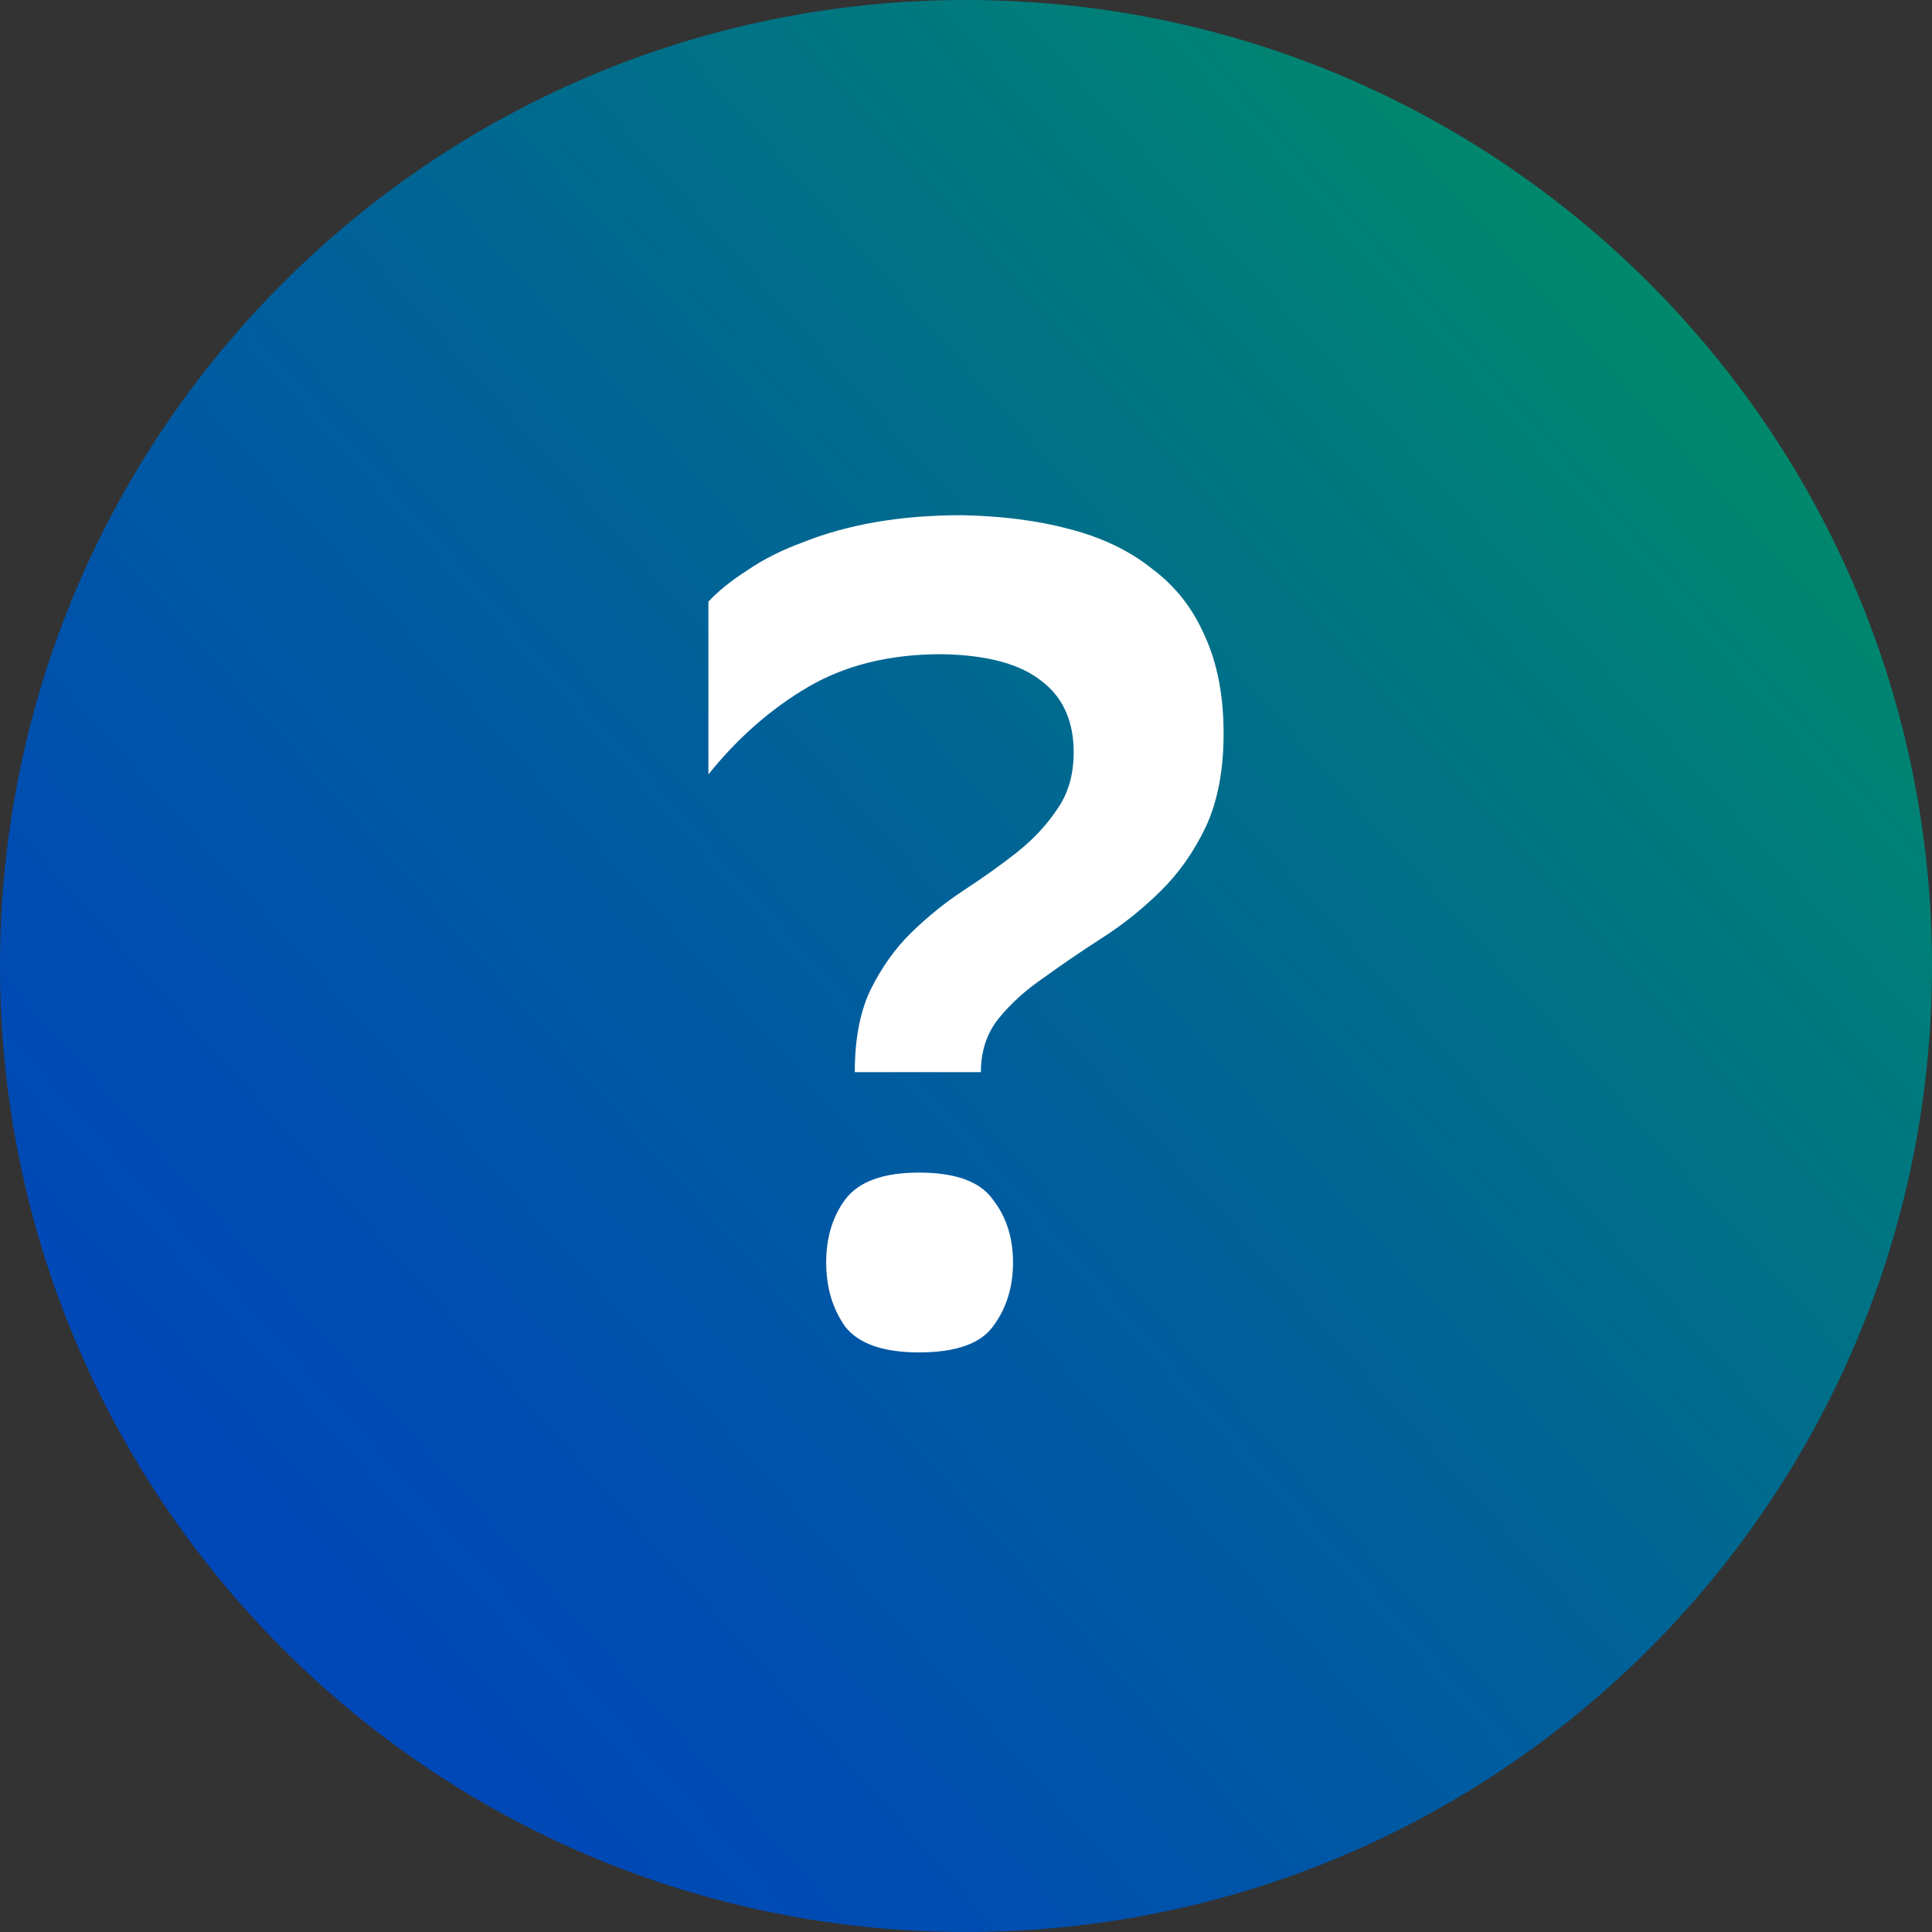
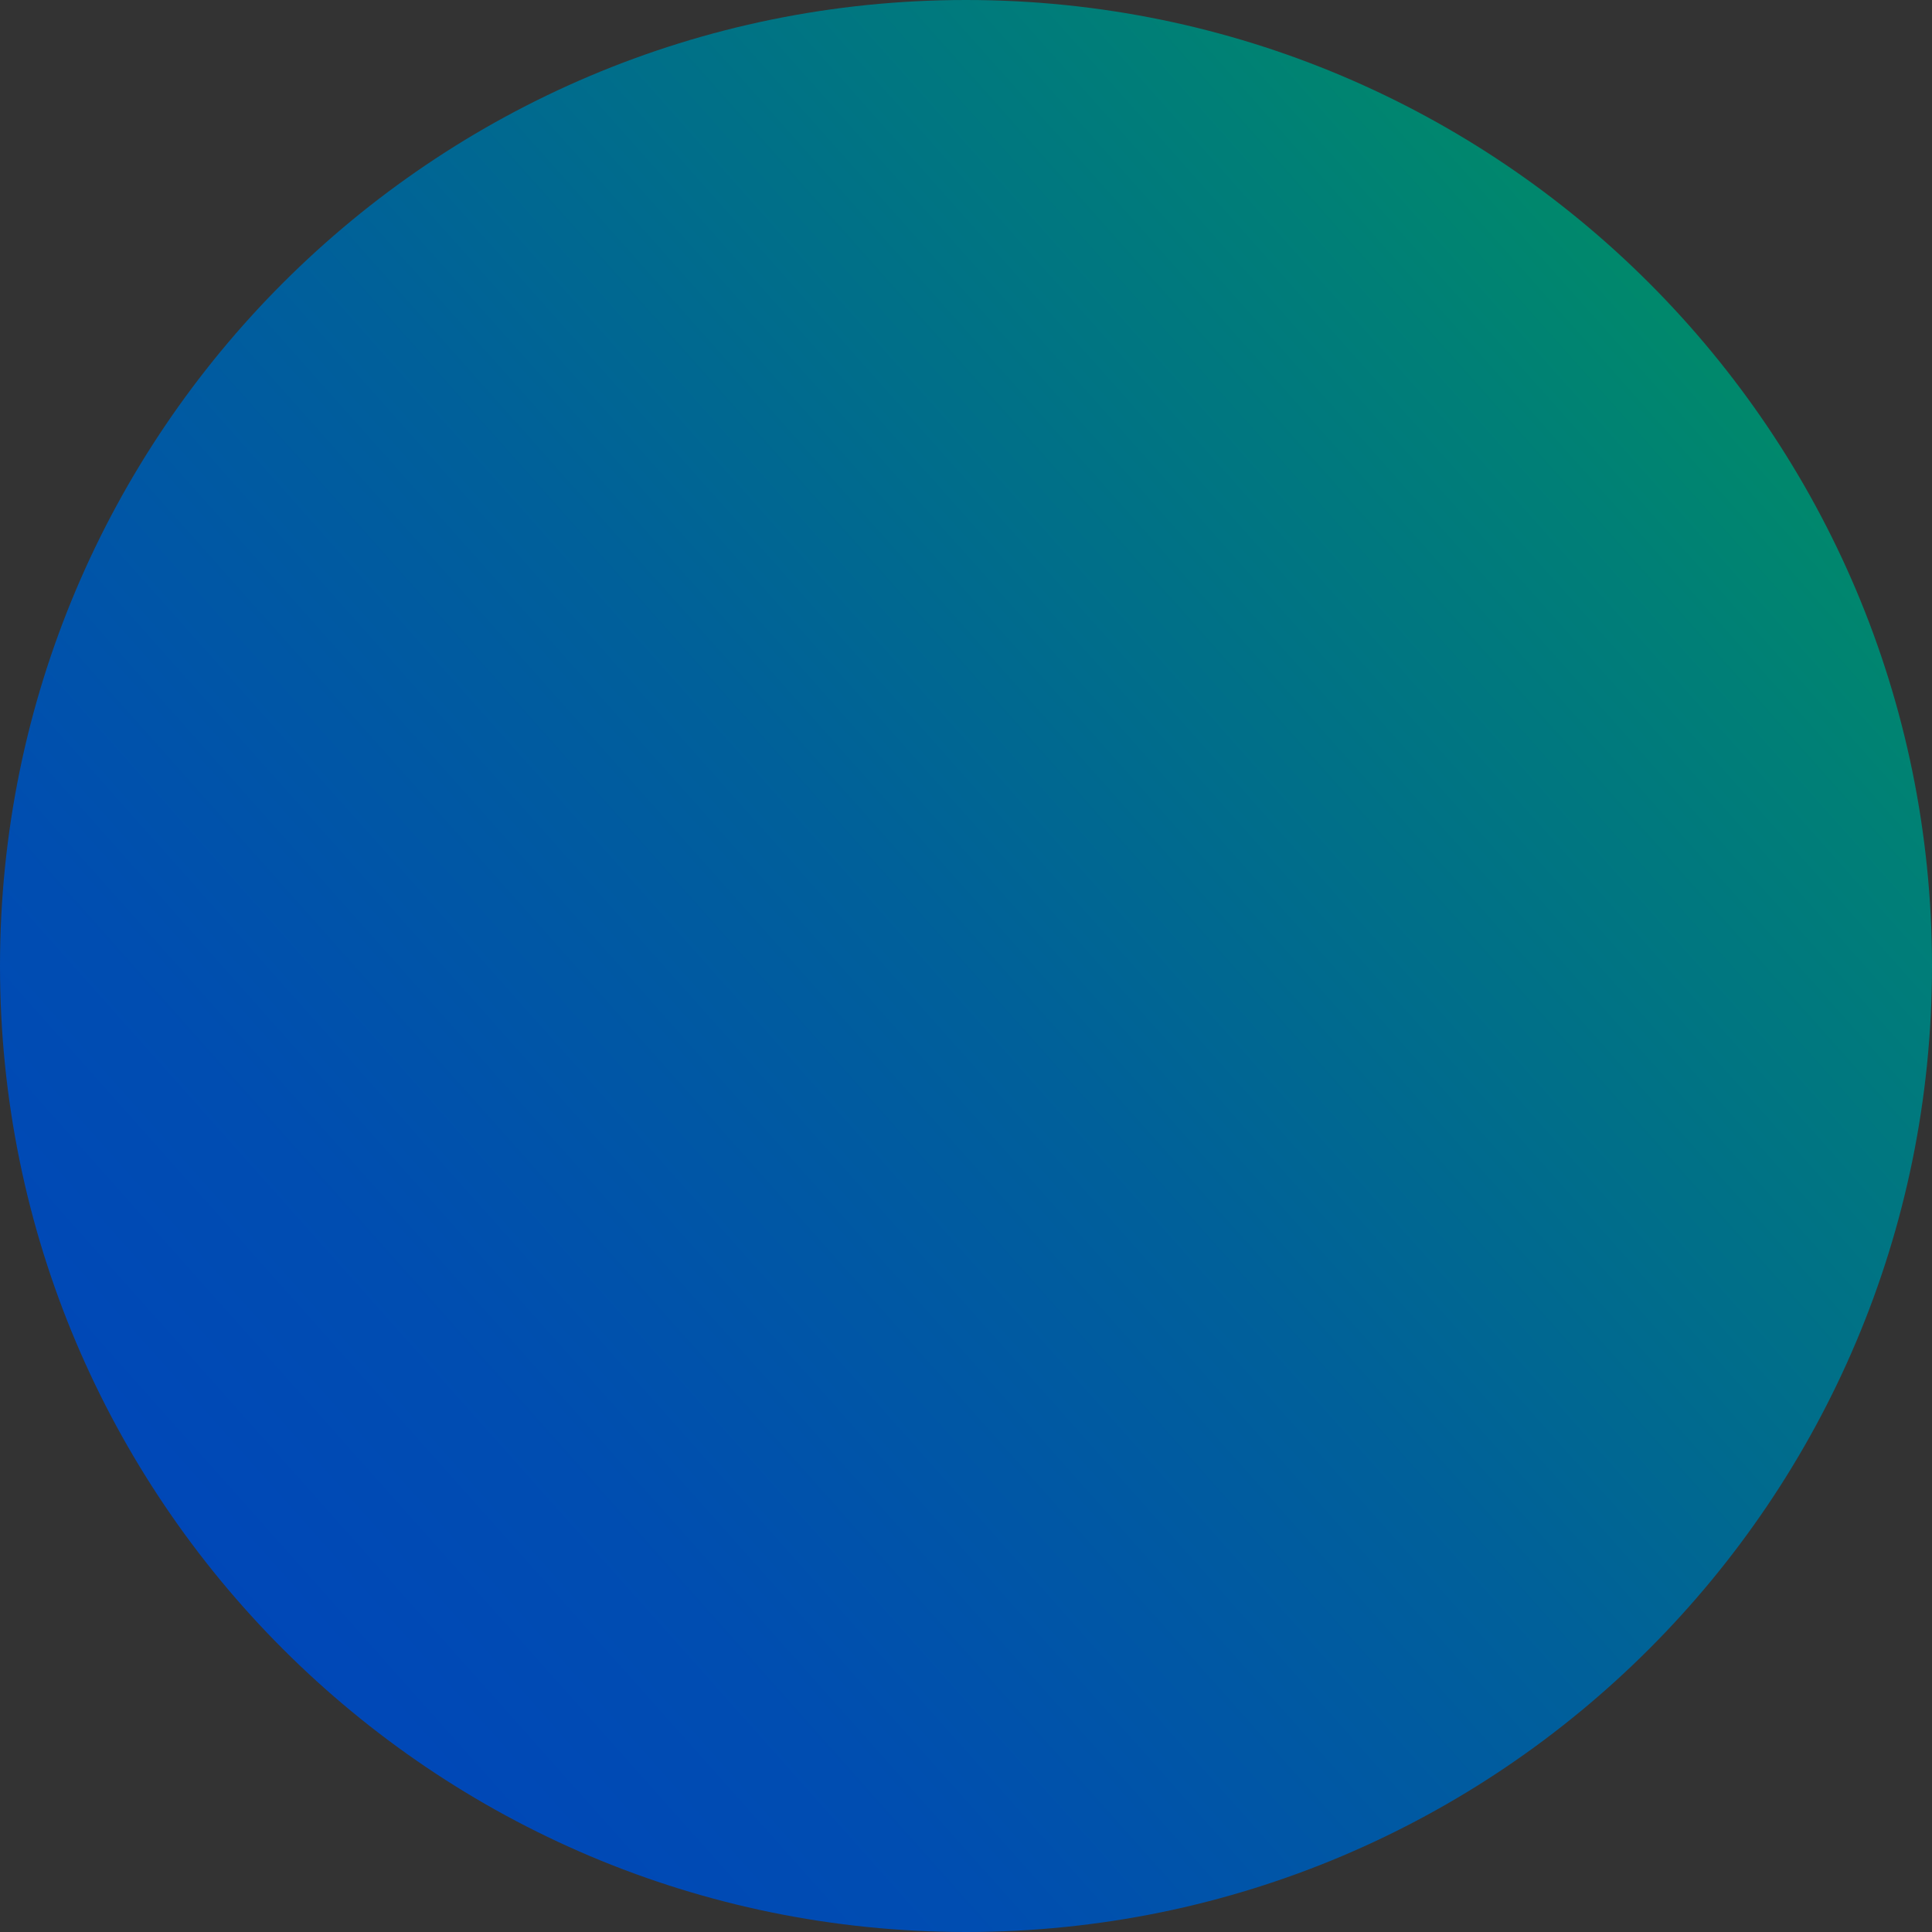
<svg xmlns="http://www.w3.org/2000/svg" width="30" height="30" viewBox="0 0 30 30" fill="none">
  <rect x="0" y="0" width="30" height="30" fill="#333333" stroke="none" />
  <g clip-path="url(#clip0_1240_2829)">
    <path d="M15 30C23.284 30 30 23.284 30 15C30 6.716 23.284 0 15 0C6.716 0 0 6.716 0 15C0 23.284 6.716 30 15 30Z" fill="url(#paint0_linear_1240_2829)" />
-     <path d="M11 9.342C11.16 9.172 11.363 9.009 11.61 8.852C11.856 8.683 12.146 8.538 12.478 8.417C12.811 8.284 13.18 8.181 13.587 8.109C14.005 8.036 14.455 8 14.935 8C15.563 8.012 16.124 8.085 16.617 8.218C17.122 8.351 17.547 8.556 17.892 8.834C18.249 9.1 18.52 9.444 18.704 9.867C18.901 10.29 19 10.798 19 11.39C19 11.959 18.908 12.442 18.723 12.841C18.538 13.228 18.304 13.56 18.021 13.838C17.738 14.116 17.436 14.358 17.115 14.563C16.795 14.769 16.494 14.974 16.21 15.18C15.927 15.373 15.693 15.585 15.508 15.814C15.323 16.044 15.231 16.322 15.231 16.648H13.273C13.273 16.141 13.353 15.718 13.513 15.379C13.685 15.029 13.895 14.733 14.141 14.491C14.4 14.237 14.677 14.014 14.972 13.82C15.268 13.627 15.539 13.433 15.785 13.24C16.044 13.034 16.253 12.811 16.413 12.569C16.586 12.327 16.672 12.031 16.672 11.681C16.672 11.197 16.506 10.828 16.173 10.575C15.841 10.309 15.323 10.17 14.621 10.158C13.821 10.158 13.131 10.327 12.552 10.665C11.973 11.004 11.456 11.457 11 12.025V9.342ZM12.829 19.604C12.829 19.217 12.928 18.891 13.125 18.625C13.334 18.347 13.716 18.208 14.27 18.208C14.837 18.208 15.219 18.347 15.416 18.625C15.625 18.891 15.73 19.217 15.73 19.604C15.73 19.991 15.625 20.323 15.416 20.601C15.219 20.867 14.837 21 14.27 21C13.716 21 13.334 20.867 13.125 20.601C12.928 20.323 12.829 19.991 12.829 19.604Z" fill="white" />
  </g>
  <defs>
    <linearGradient id="paint0_linear_1240_2829" x1="2.953" y1="25.736" x2="28.413" y2="3.039" gradientUnits="userSpaceOnUse">
      <stop stop-color="#0046B9" />
      <stop offset="0.183" stop-color="#004DB1" />
      <stop offset="0.468" stop-color="#00609A" />
      <stop offset="0.818" stop-color="#007F77" />
      <stop offset="0.988" stop-color="#009062" />
    </linearGradient>
    <clipPath id="clip0_1240_2829">
      <rect width="30" height="30" fill="white" />
    </clipPath>
  </defs>
</svg>